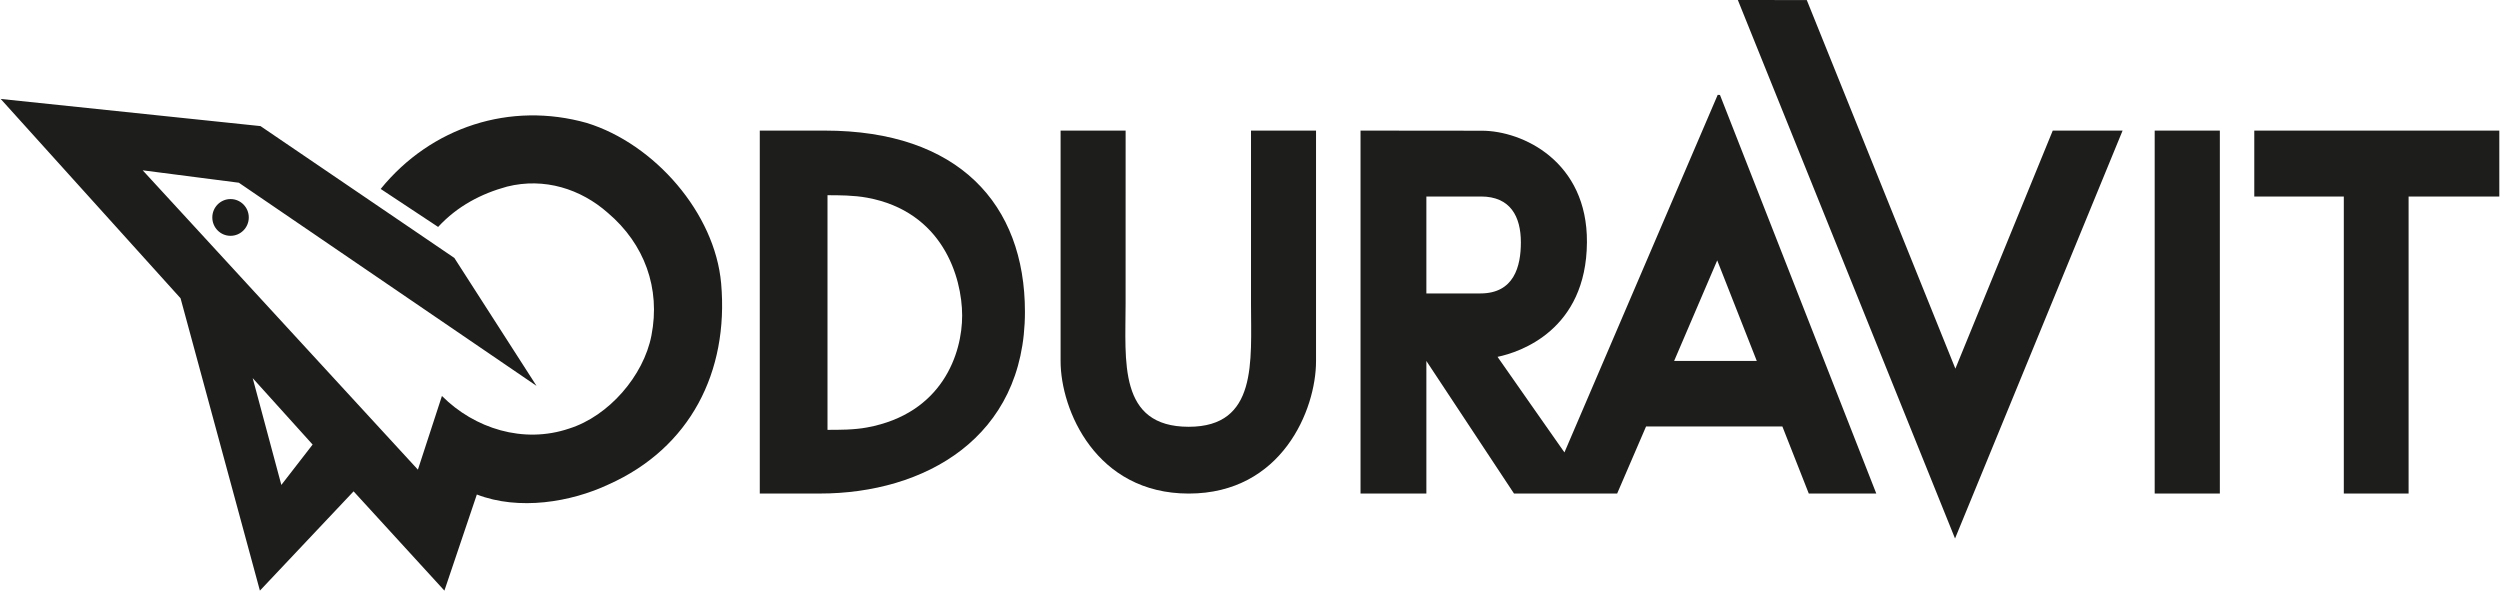
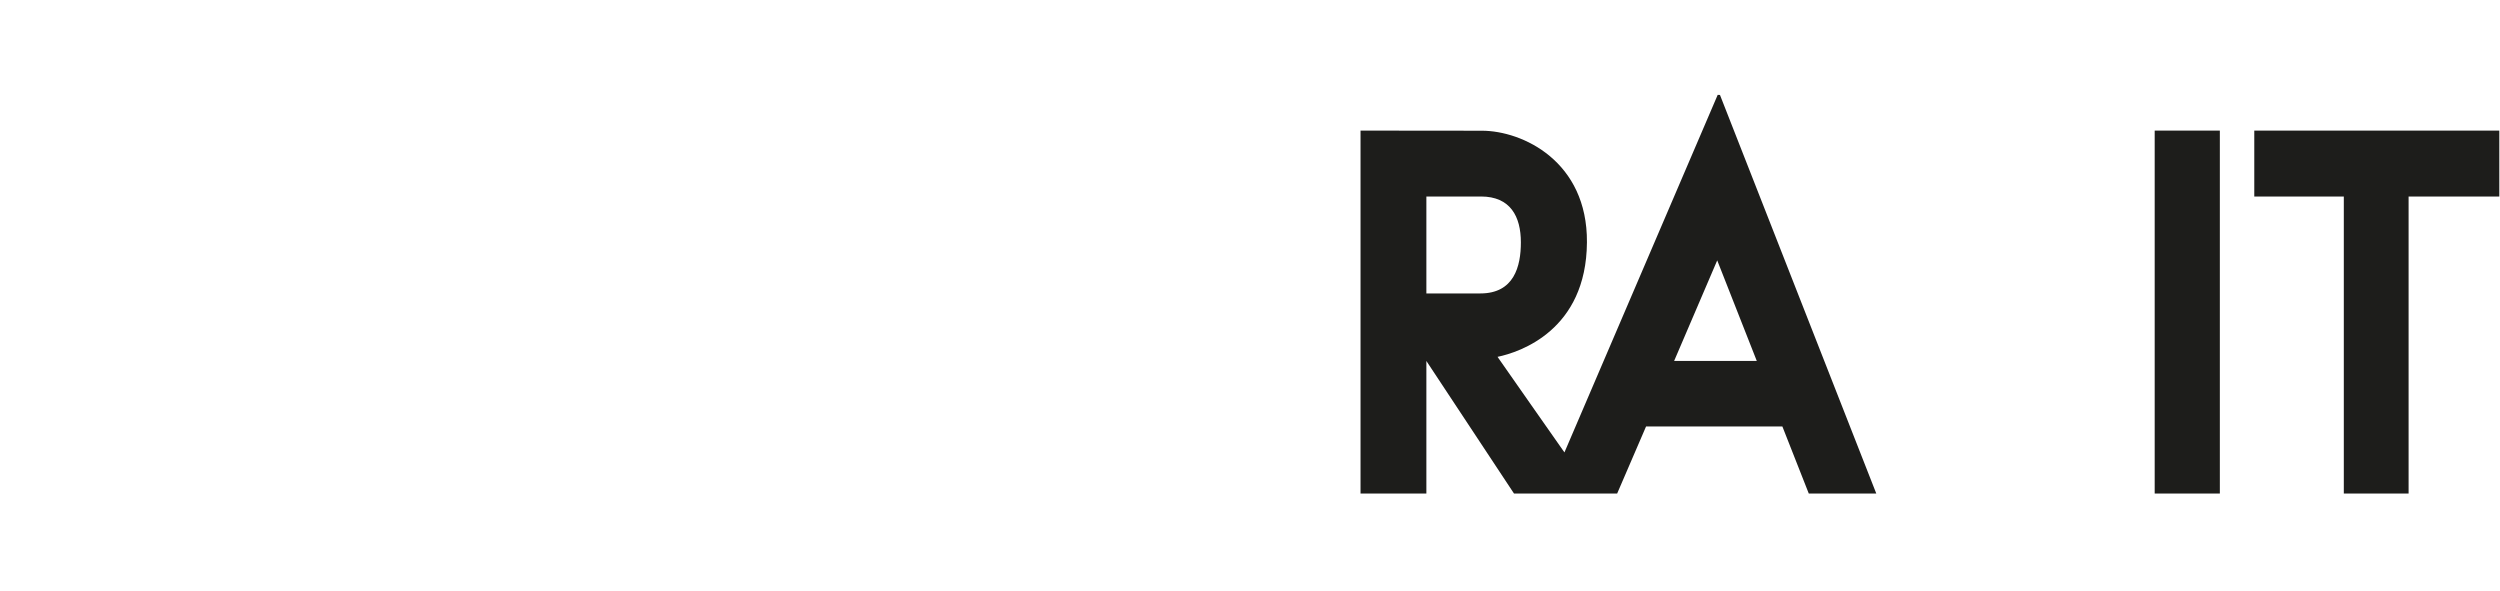
<svg xmlns="http://www.w3.org/2000/svg" id="svg2" x="0px" y="0px" viewBox="0 0 800 189" style="enable-background:new 0 0 800 189;" xml:space="preserve">
  <style type="text/css">	.st0{fill:#1D1D1B;}</style>
  <g id="Ebene_x0020_1">
    <path id="path10" class="st0" d="M550.39,30.38l50.02,127.55h-21.6l-8.45-21.46h-43.62l-9.25,21.46h-33.01l-28.04-42.42v42.42  h-21.07V41.79l38.8,0.04c13.08,0,33.84,9.82,33.65,35.72c-0.19,28.08-21.41,35.15-28.61,36.64c7.01,9.94,14.29,20.53,21.41,30.58  l49.04-114.41L550.39,30.38L550.39,30.38z M456.44,93.9l17.28,0c10.76,0,12.96-8.62,12.96-16.34c0-8.29-3.37-14.68-12.77-14.68  l-17.47,0V93.9L456.44,93.9z M535.72,115.5h26.45l-12.66-32.18L535.72,115.5L535.72,115.5z" />
-     <path id="path12" class="st0" d="M113.15,157.23L83.17,189L57.78,95.45L0.22,31.66l83.14,8.69l62.03,42.19l26.3,40.94L76.43,58.47  l-30.77-3.97l88.07,95.79l7.69-23.58c10.42,10.43,26.07,15.39,40.7,10.43c12.66-3.97,23.84-16.87,26.34-29.78  c2.96-15.14-2.24-29.29-13.91-39.21c-8.68-7.69-20.35-11.42-32.29-8.44c-8.18,2.23-15.88,6.2-22.06,12.91l-18.38-12.16  c16.14-19.85,41.46-28.05,66.01-21.1c21.6,6.7,40.97,28.79,42.94,51.37c2.46,28.29-9.93,52.61-36,64.28  c-12.13,5.71-28.76,8.43-42.18,3.23L142.21,189L113.15,157.23L113.15,157.23z M90.03,155.18l10.01-12.92L80.86,121L90.03,155.18  L90.03,155.18z" />
-     <path id="path14" class="st0" d="M67.94,69.58c0-3.25,2.61-5.88,5.83-5.88c3.22,0,5.84,2.63,5.84,5.88c0,3.25-2.61,5.88-5.84,5.88  C70.55,75.47,67.94,72.83,67.94,69.58z" />
-     <polygon id="polygon16" class="st0" points="625.61,172.32 556.11,0 578.17,0.02 625.72,117.97 656.88,41.79 679.23,41.79  " />
    <polygon id="polygon18" class="st0" points="710.35,157.93 689.5,157.93 689.5,41.79 710.35,41.79  " />
    <polygon id="polygon20" class="st0" points="799.78,62.88 770.75,62.88 770.75,157.93 750.02,157.93 750.02,62.89 721.37,62.88   721.37,41.79 799.78,41.79  " />
-     <path id="path22" class="st0" d="M360.19,97.17c0,18.31-2.46,39.4,20.2,39.4c22.09,0,19.93-20.84,19.93-39.43l0-55.34h20.81v73.79  c0,15.5-10.92,42.35-40.74,42.35c-29.75,0-41-26.85-41-42.35l0-73.79l20.81,0C360.19,41.78,360.19,94.19,360.19,97.17L360.19,97.17  z" />
-     <path id="path24" class="st0" d="M277.42,136.79c-4.17,0.78-8.94,0.76-12.62,0.76l0-75.08c3.71,0,8.41,0.01,12.66,0.79  c24.18,4.42,30.39,25.4,30.43,37.65C307.93,113.04,301.6,132.36,277.42,136.79L277.42,136.79z M263.9,41.79  c-8.72,0-16.22,0-20.77,0v116.14c6.75,0,11.71,0,19.25,0c33.27,0,65.6-17.73,65.6-58.15C327.98,65.32,306.72,41.79,263.9,41.79  L263.9,41.79z" />
  </g>
</svg>